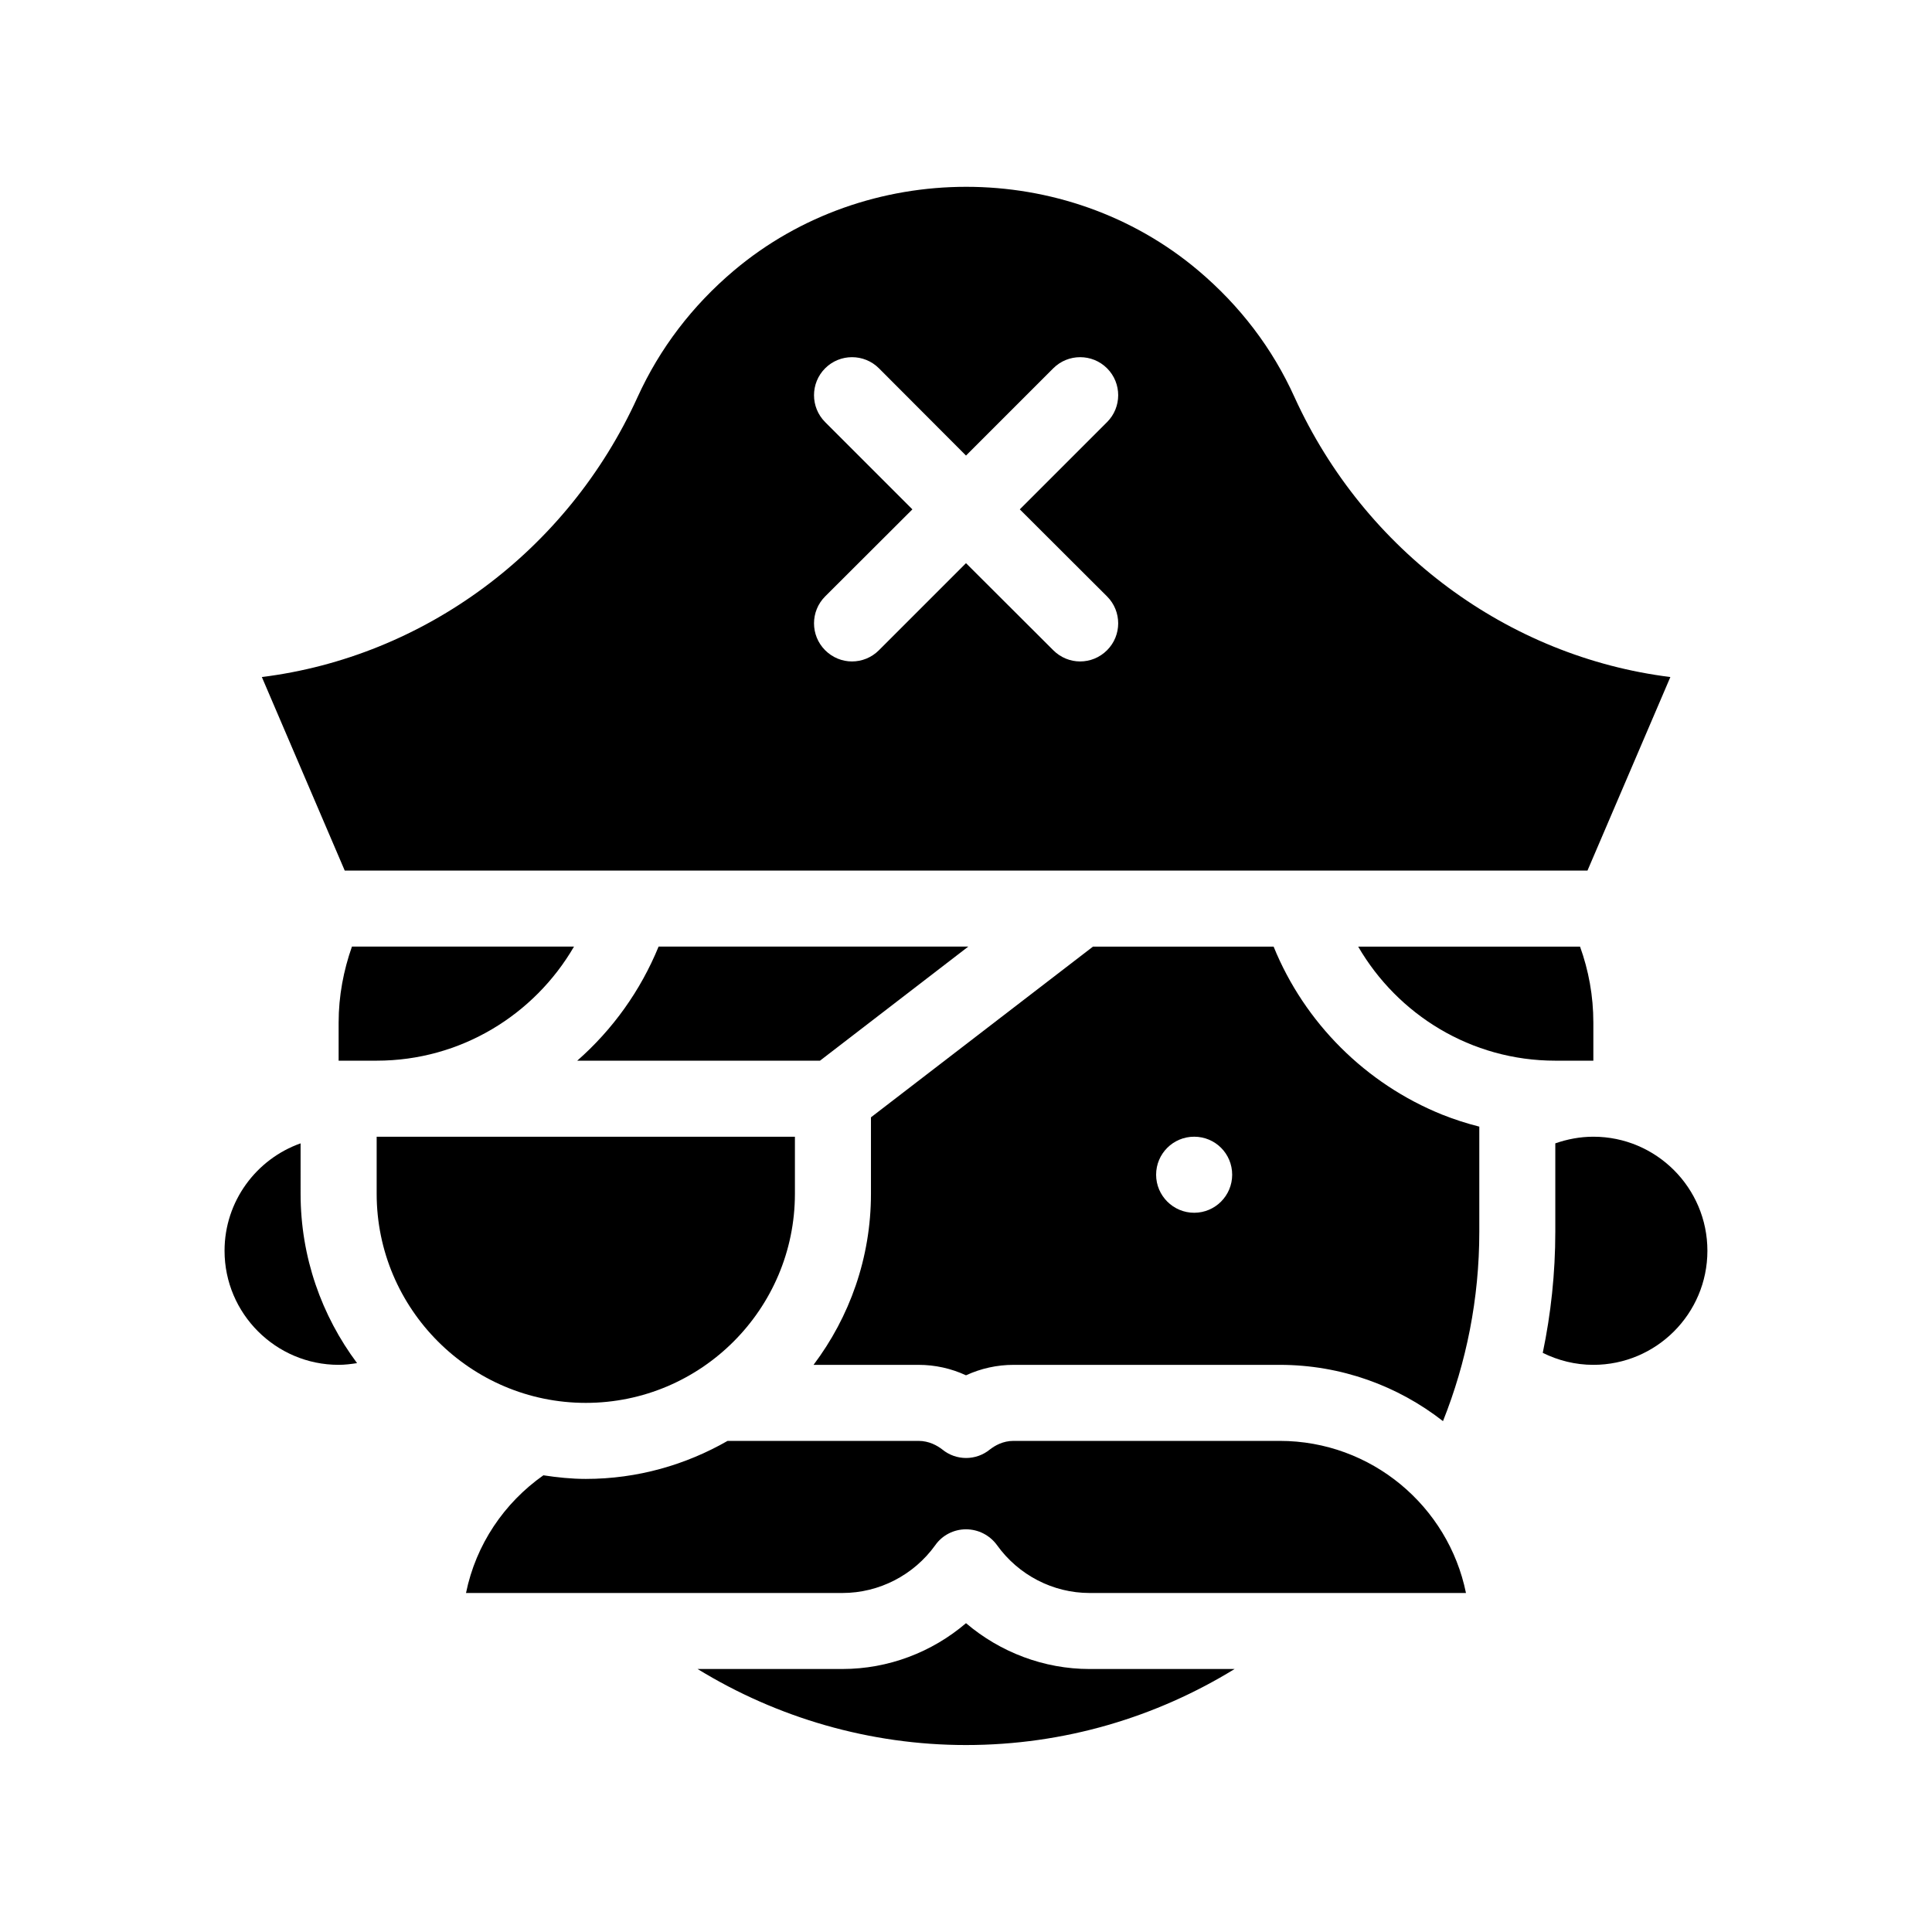
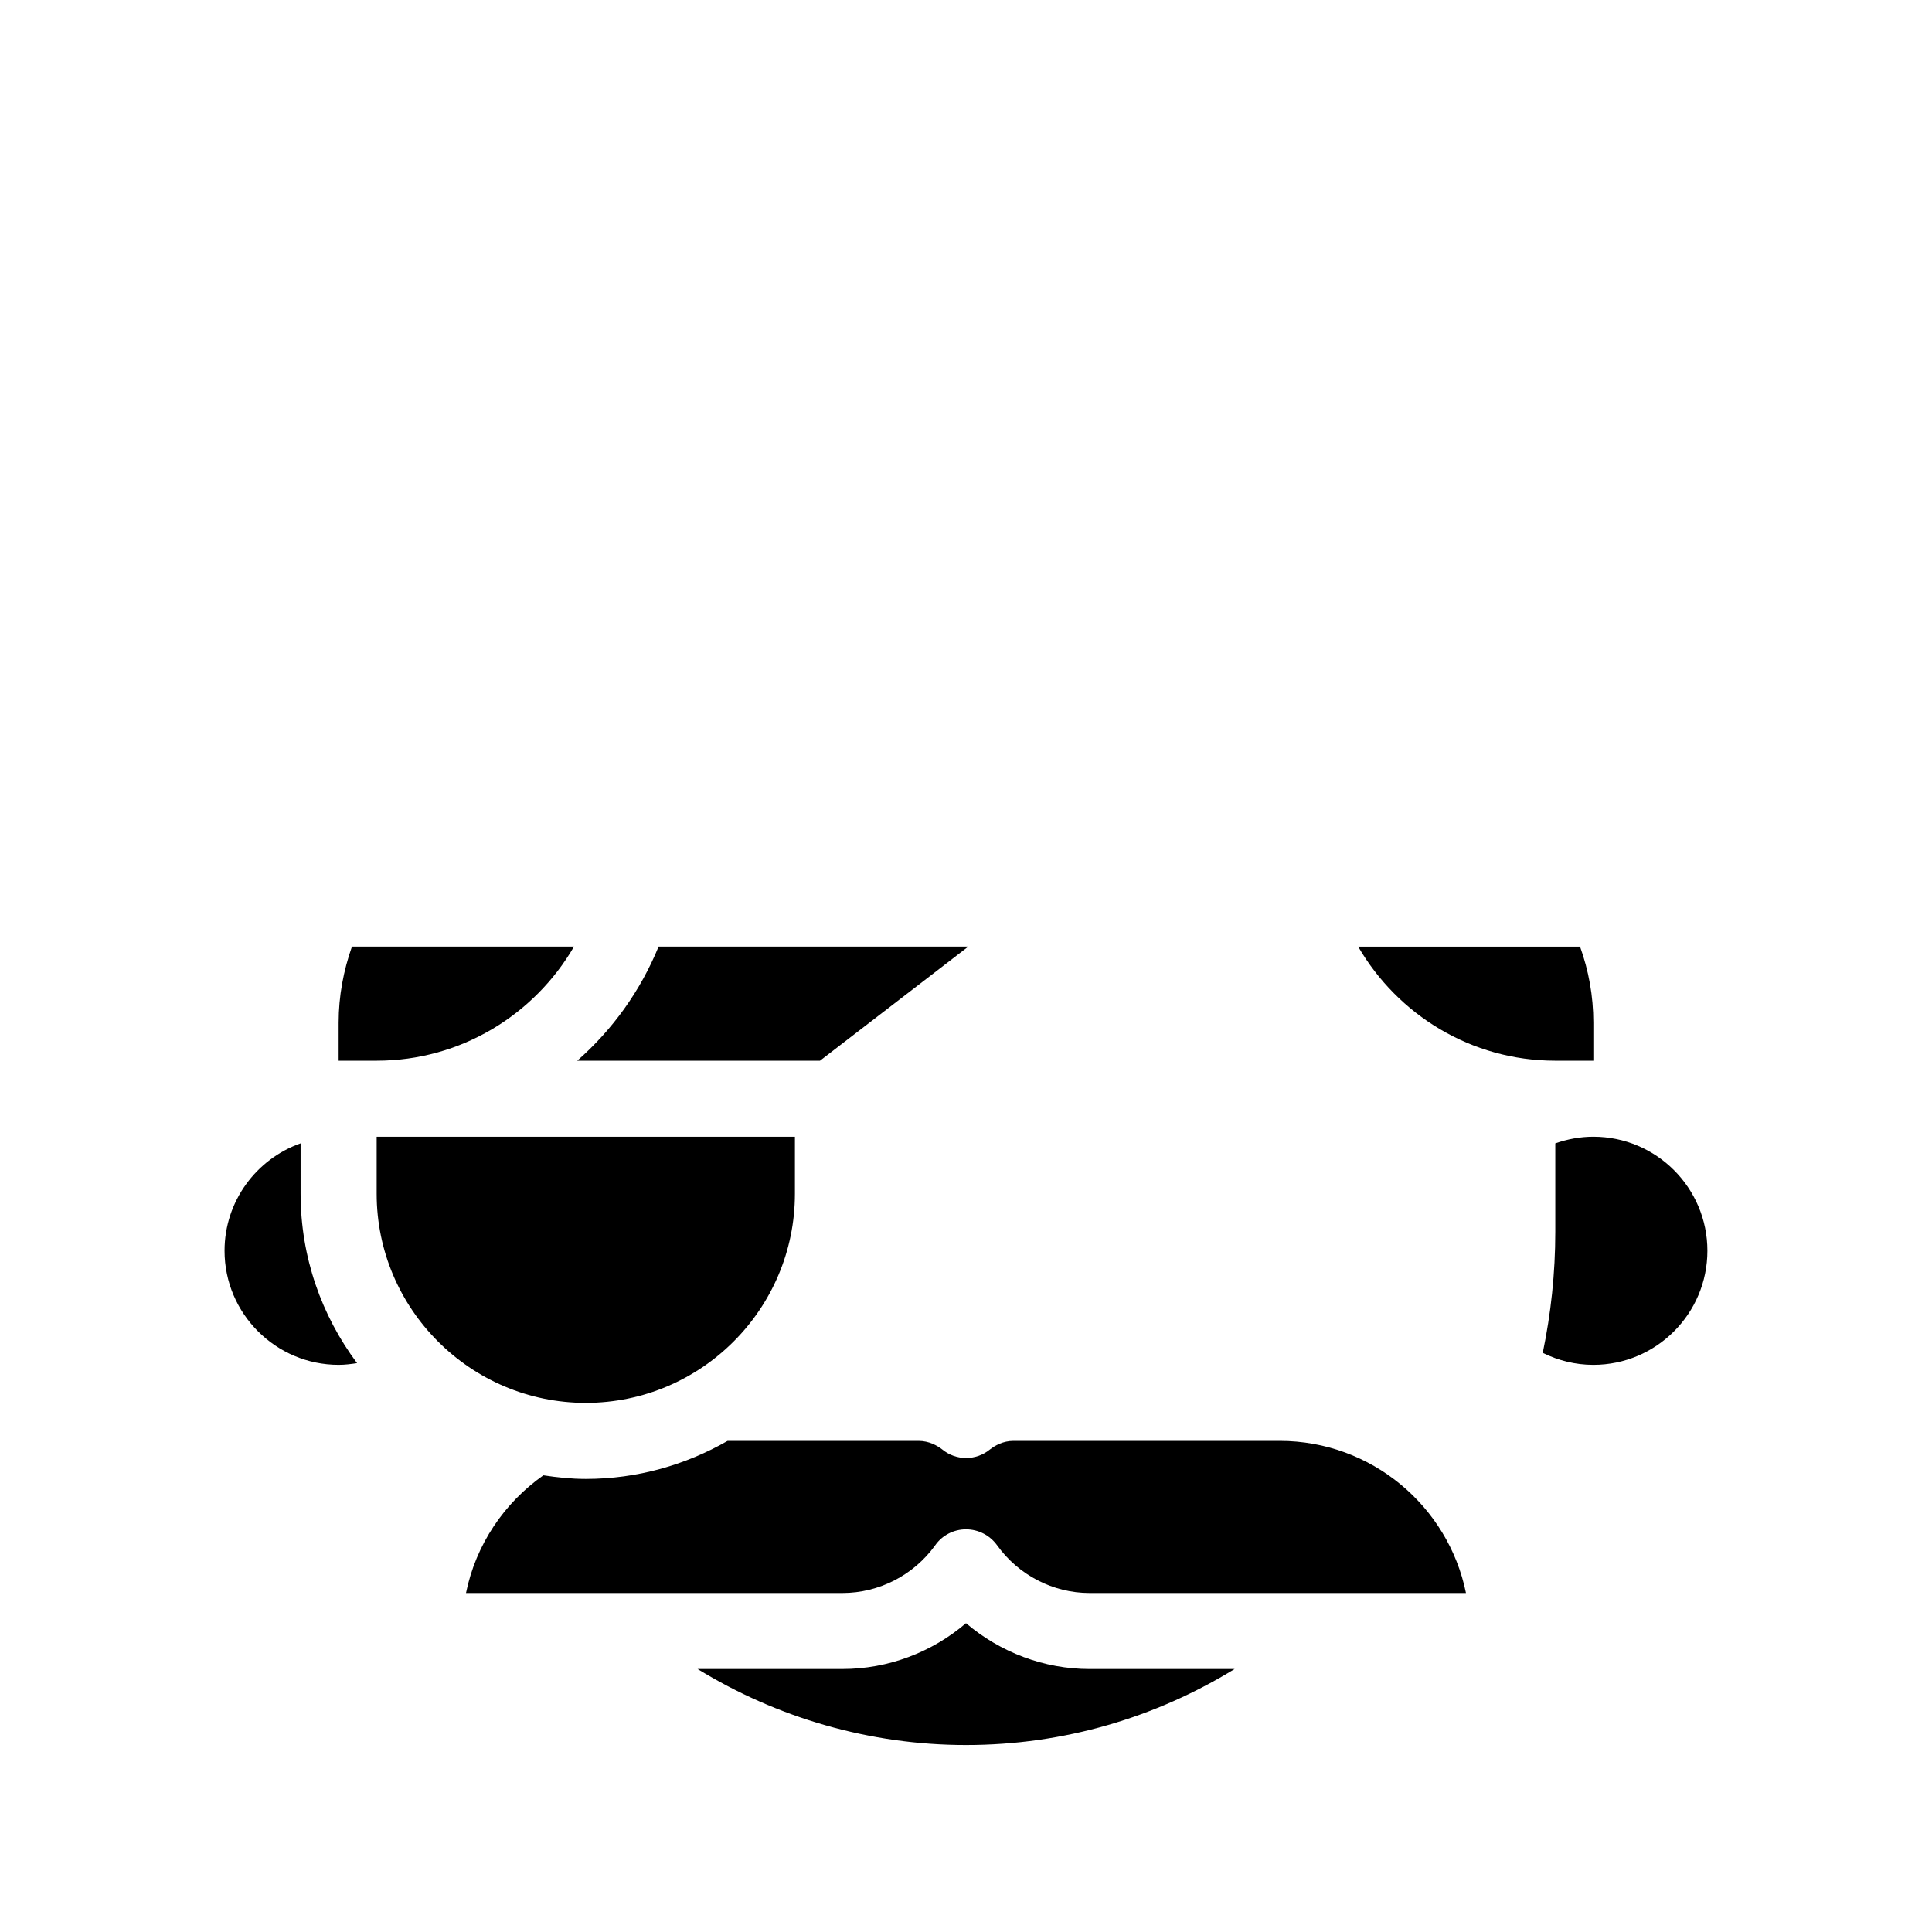
<svg xmlns="http://www.w3.org/2000/svg" fill="#000000" width="800px" height="800px" version="1.1" viewBox="144 144 512 512">
  <g>
    <path d="m296.97 425.09h64.336l39.297-30.23h-82.07c-4.785 11.688-12.191 22.016-21.562 30.23z" />
    <path d="m223.66 447c-11.688 4.133-20.152 15.316-20.152 28.465 0 16.676 13.602 30.23 30.23 30.23 1.664 0 3.273-0.203 4.887-0.453-9.371-12.547-14.965-28.062-14.965-44.891z" />
    <path d="m566.25 445.24c-3.527 0-6.902 0.656-10.078 1.762v23.426c0 10.984-1.16 21.715-3.324 32.094 4.082 2.016 8.613 3.176 13.402 3.176 16.676 0 30.23-13.551 30.23-30.23 0-16.676-13.551-30.227-30.23-30.227z" />
    <path d="m400 574.16c-9.02 7.707-20.605 12.141-32.746 12.141h-38.391c21.109 12.949 45.695 20.152 71.137 20.152 26.098 0 50.43-7.406 71.188-20.152l-38.441 0.004c-12.09 0-23.68-4.434-32.746-12.145z" />
-     <path d="m481.52 394.86h-47.863l-58.844 45.242v20.254c0 17.027-5.691 32.695-15.215 45.344h27.809c4.434 0 8.664 0.957 12.594 2.769 3.93-1.812 8.211-2.769 12.594-2.769h70.535c16.324 0 31.336 5.594 43.277 14.914 6.199-15.52 9.625-32.449 9.625-50.184v-27.859c-3.375-0.855-6.648-1.914-9.824-3.176-20.254-8.16-36.477-24.332-44.688-44.535zm-21.059 70.535c-5.543 0-10.078-4.535-10.078-10.078 0-5.594 4.535-10.078 10.078-10.078 5.594 0 10.078 4.484 10.078 10.078-0.004 5.543-4.488 10.078-10.078 10.078z" />
    <path d="m233.74 425.09h10.078c22.32 0 41.816-12.191 52.297-30.23h-58.848c-2.215 6.297-3.527 13.047-3.527 20.152z" />
    <path d="m503.93 394.86c10.48 18.035 29.926 30.23 52.246 30.23h10.078v-10.078c0-7.106-1.258-13.855-3.527-20.152z" />
    <path d="m483.13 525.85h-70.535c-2.82 0-4.938 1.258-6.246 2.266-3.68 3.023-8.969 3.023-12.645 0-1.309-1.008-3.477-2.266-6.297-2.266h-50.586c-11.082 6.348-23.879 10.078-37.586 10.078-3.828 0-7.559-0.402-11.234-0.957-10.379 7.305-17.887 18.34-20.504 31.188h99.754c9.723 0 18.895-4.734 24.586-12.645 1.863-2.672 4.938-4.231 8.16-4.231 3.273 0 6.297 1.562 8.211 4.18 5.691 7.961 14.863 12.695 24.535 12.695h99.754c-4.68-22.98-25.035-40.309-49.367-40.309z" />
-     <path d="m354.66 460.36v-15.113h-110.84v15.113c0 30.531 24.887 55.418 55.418 55.418 30.582 0 55.422-24.887 55.422-55.418z" />
-     <path d="m564.7 374.71 21.965-51.289c-42.875-5.34-80.961-33.25-99.602-74.16-5.844-12.949-14.461-24.234-25.492-33.555-35.066-29.625-88.016-29.574-123.08 0-11.035 9.32-19.648 20.605-25.543 33.555-18.59 40.91-56.68 68.82-99.555 74.16l21.965 51.289zm-202.03-118.85c-3.93-3.93-3.93-10.328 0-14.258 3.93-3.93 10.328-3.93 14.258 0l23.074 23.125 23.125-23.125c3.93-3.93 10.328-3.93 14.258 0 3.93 3.93 3.93 10.328 0 14.258l-23.125 23.125 23.125 23.074c3.93 3.93 3.93 10.328 0 14.258-1.965 1.965-4.535 2.973-7.152 2.973-2.57 0-5.141-1.008-7.106-2.973l-23.125-23.074-23.074 23.074c-1.965 1.965-4.535 2.973-7.152 2.973-2.57 0-5.141-1.008-7.106-2.973-3.93-3.93-3.93-10.328 0-14.258l23.125-23.074z" />
+     <path d="m354.66 460.36v-15.113h-110.84v15.113c0 30.531 24.887 55.418 55.418 55.418 30.582 0 55.422-24.887 55.422-55.418" />
  </g>
</svg>